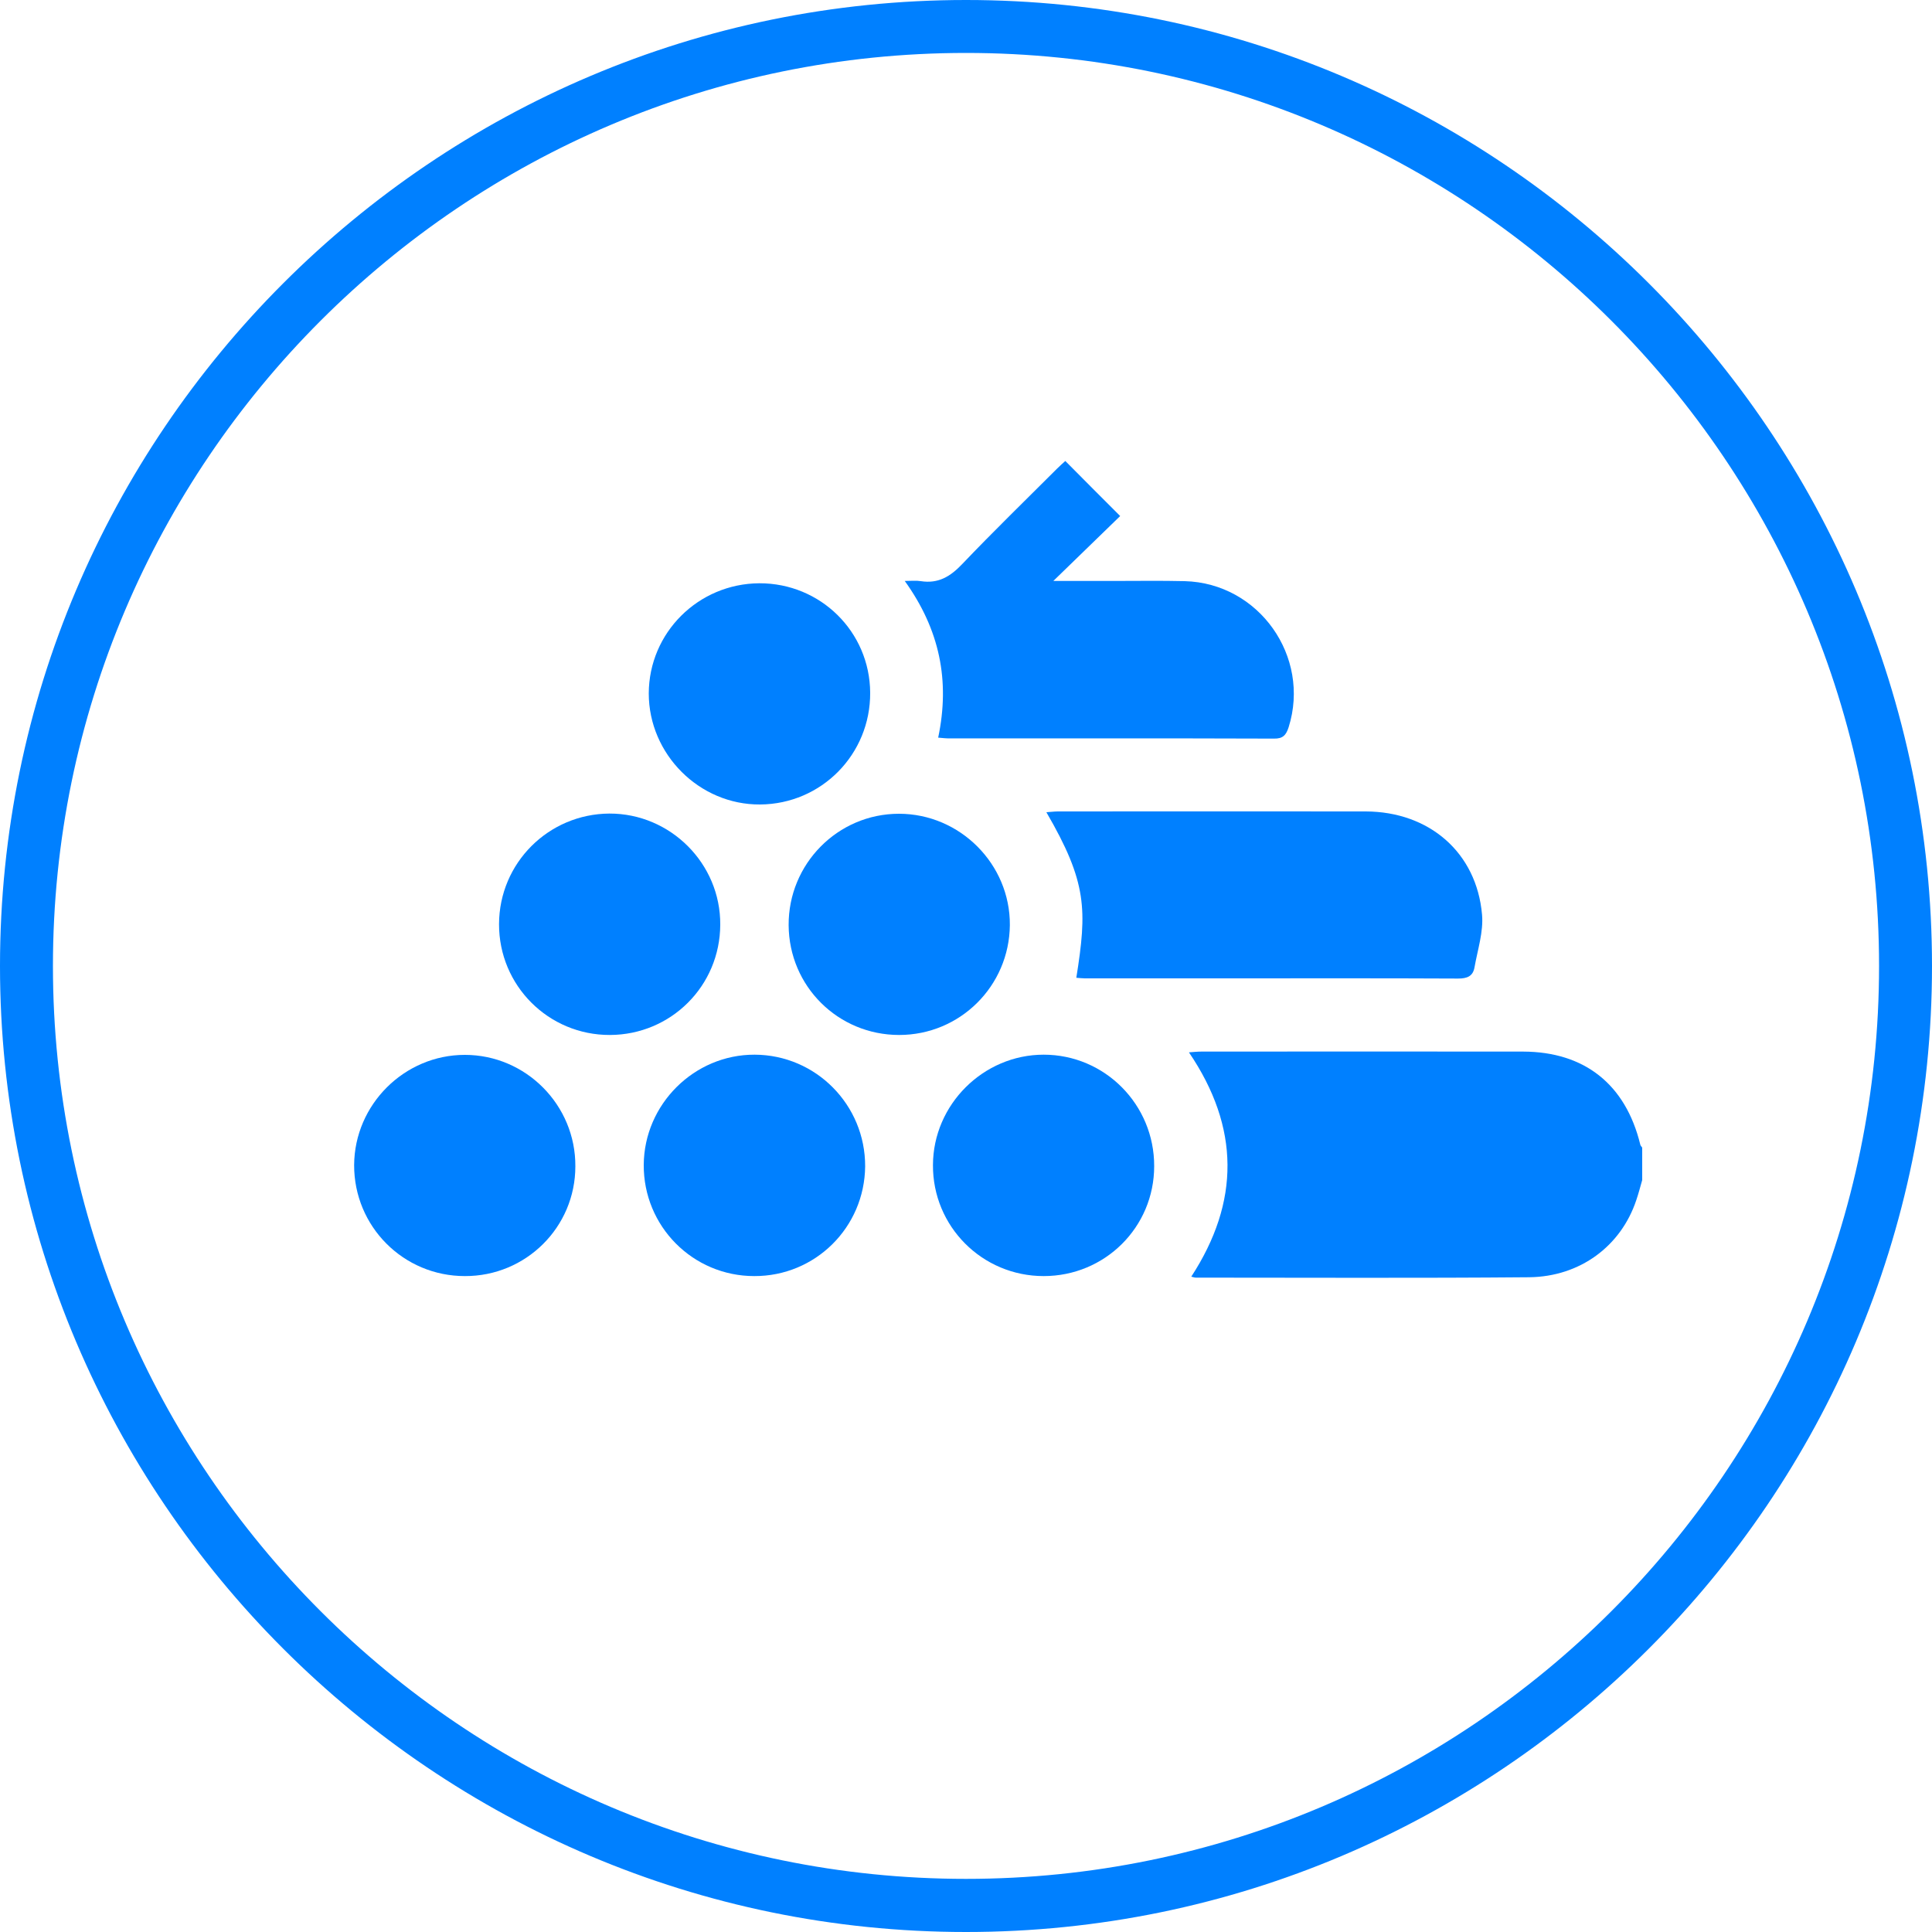
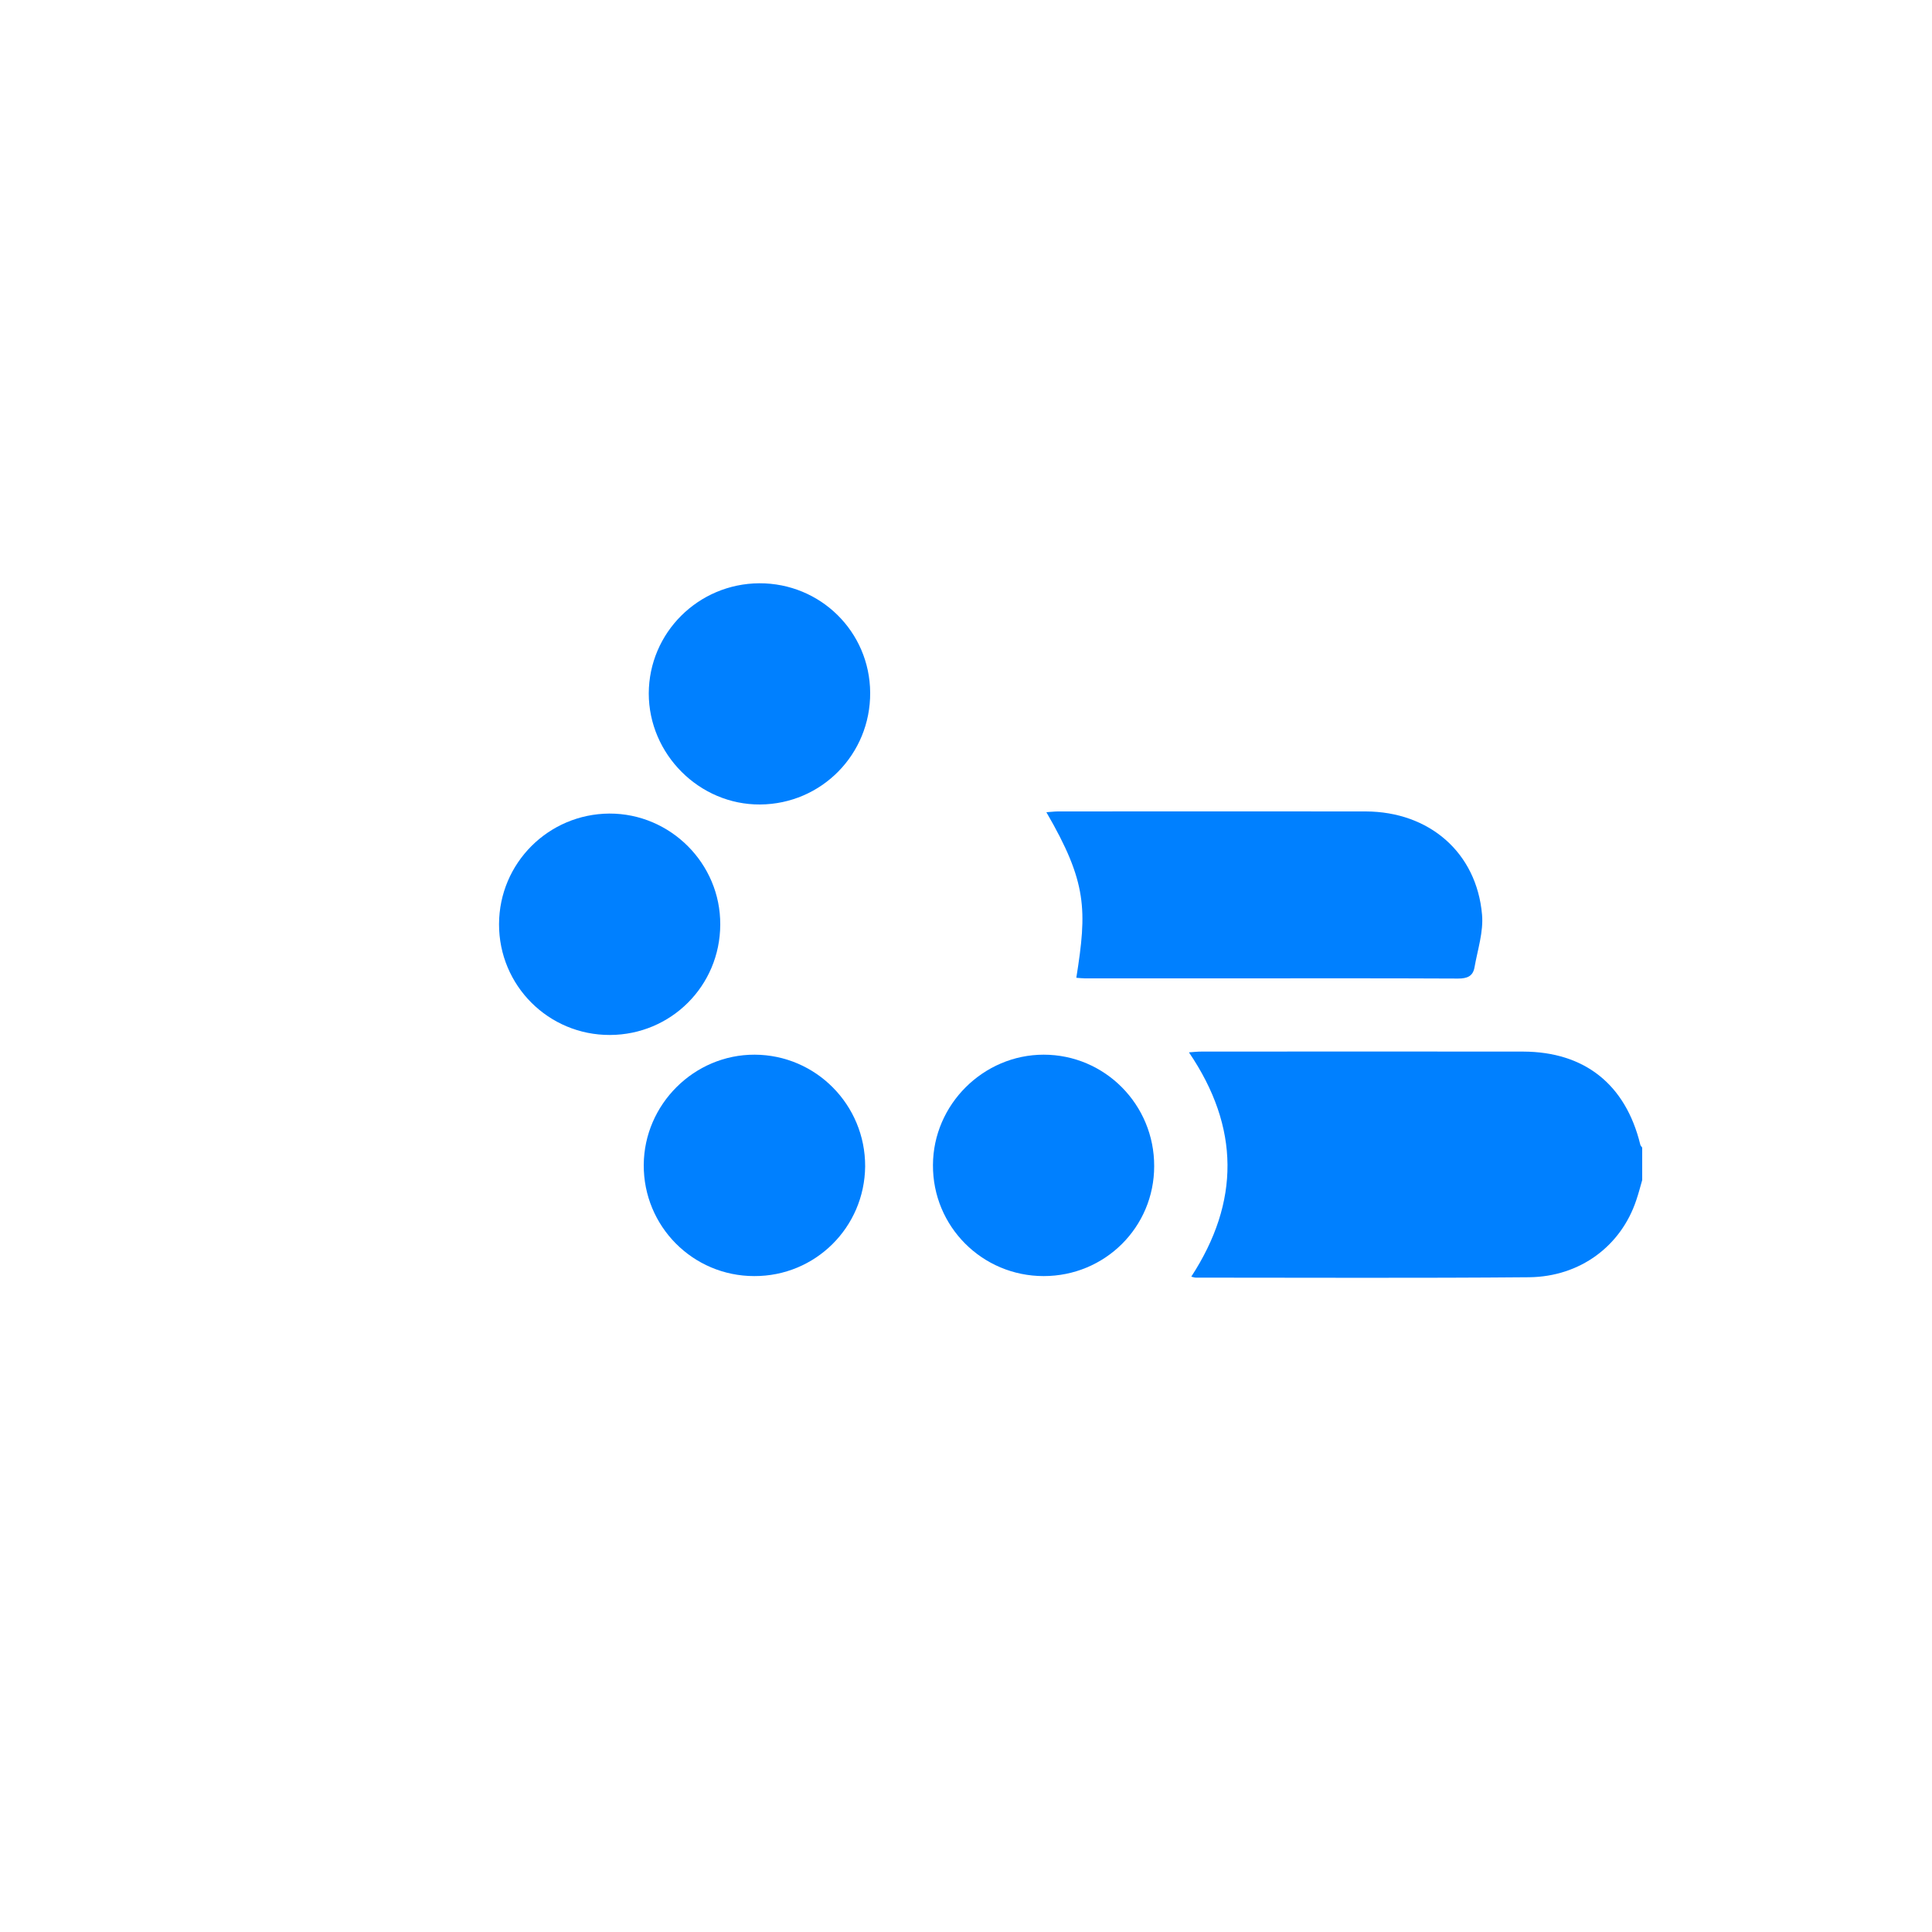
<svg xmlns="http://www.w3.org/2000/svg" version="1.1" id="Livello_1" x="0px" y="0px" viewBox="0 0 100 100" style="enable-background:new 0 0 100 100;" xml:space="preserve">
  <style type="text/css">
	.st0{fill:#0080FF;}
</style>
  <g>
    <g>
      <path class="st0" d="M85,61.08c-0.1,0.35-0.19,0.7-0.31,1.05c-0.79,2.36-2.9,3.95-5.54,3.98c-5.75,0.05-11.5,0.02-17.25,0.02    c-0.06,0-0.12-0.02-0.24-0.05c2.52-3.87,2.52-7.72-0.12-11.61c0.25-0.02,0.44-0.04,0.64-0.04c5.55,0,11.11-0.01,16.66,0    c3.18,0.01,5.3,1.7,6.06,4.81c0.01,0.06,0.07,0.11,0.1,0.16C85,59.96,85,60.52,85,61.08z" />
      <path class="st0" d="M55.71,50.61c0.56-3.52,0.56-4.94-1.55-8.57c0.21-0.01,0.4-0.04,0.59-0.04c5.31,0,10.63-0.01,15.94,0    c3.29,0.01,5.74,2.13,6.02,5.34c0.08,0.89-0.23,1.82-0.39,2.73c-0.08,0.46-0.38,0.58-0.85,0.58c-3.95-0.02-7.89-0.01-11.84-0.01    c-2.49,0-4.99,0-7.48,0C56.01,50.64,55.88,50.62,55.71,50.61z" />
-       <path class="st0" d="M48.56,38.18c0.62-2.95,0.08-5.59-1.73-8.11c0.35,0,0.59-0.03,0.83,0.01c0.9,0.14,1.52-0.23,2.14-0.88    c1.6-1.68,3.27-3.3,4.91-4.94c0.15-0.15,0.31-0.29,0.43-0.4c0.92,0.93,1.82,1.83,2.84,2.85c-1.09,1.06-2.23,2.16-3.46,3.36    c1.13,0,2.14,0,3.15,0c1.22,0,2.43-0.02,3.65,0.01c3.84,0.1,6.53,3.9,5.38,7.56c-0.13,0.4-0.29,0.6-0.76,0.59    c-5.6-0.02-11.2-0.01-16.79-0.01C48.96,38.22,48.79,38.2,48.56,38.18z" />
-       <path class="st0" d="M24.06,66.05c-3.18,0-5.74-2.57-5.73-5.75c0.02-3.13,2.6-5.7,5.73-5.7c3.16,0,5.74,2.6,5.72,5.77    C29.78,63.52,27.22,66.06,24.06,66.05z" />
      <path class="st0" d="M39.04,66.05c-3.18,0-5.74-2.58-5.72-5.76c0.02-3.13,2.61-5.71,5.74-5.7c3.17,0.01,5.73,2.6,5.72,5.78    C44.75,63.53,42.2,66.06,39.04,66.05z" />
      <path class="st0" d="M54.02,66.05c-3.18,0-5.75-2.57-5.73-5.75c0.01-3.13,2.61-5.71,5.73-5.71c3.17,0,5.73,2.59,5.72,5.77    C59.74,63.52,57.19,66.05,54.02,66.05z" />
      <path class="st0" d="M39.3,30.19c3.17-0.01,5.72,2.51,5.74,5.66c0.02,3.19-2.52,5.77-5.7,5.79c-3.14,0.02-5.76-2.6-5.76-5.75    C33.59,32.75,36.14,30.21,39.3,30.19z" />
      <path class="st0" d="M31.57,53.57c-3.18,0.01-5.75-2.56-5.74-5.74c0.01-3.16,2.56-5.7,5.71-5.72c3.16-0.01,5.76,2.59,5.74,5.75    C37.27,51.03,34.73,53.56,31.57,53.57z" />
-       <path class="st0" d="M46.54,53.57c-3.16,0-5.7-2.52-5.72-5.68c-0.02-3.17,2.54-5.77,5.71-5.77c3.16,0,5.76,2.61,5.74,5.76    C52.24,51.04,49.69,53.57,46.54,53.57z" />
    </g>
-     <path class="st0" d="M50,0C22.43,0,0,22.43,0,50c0,27.57,22.43,50,50,50s50-22.43,50-50C100,22.43,77.57,0,50,0z M50,97.25   C23.94,97.25,2.74,76.06,2.74,50C2.74,23.94,23.94,2.74,50,2.74S97.26,23.94,97.26,50C97.26,76.06,76.06,97.25,50,97.25z" />
  </g>
</svg>